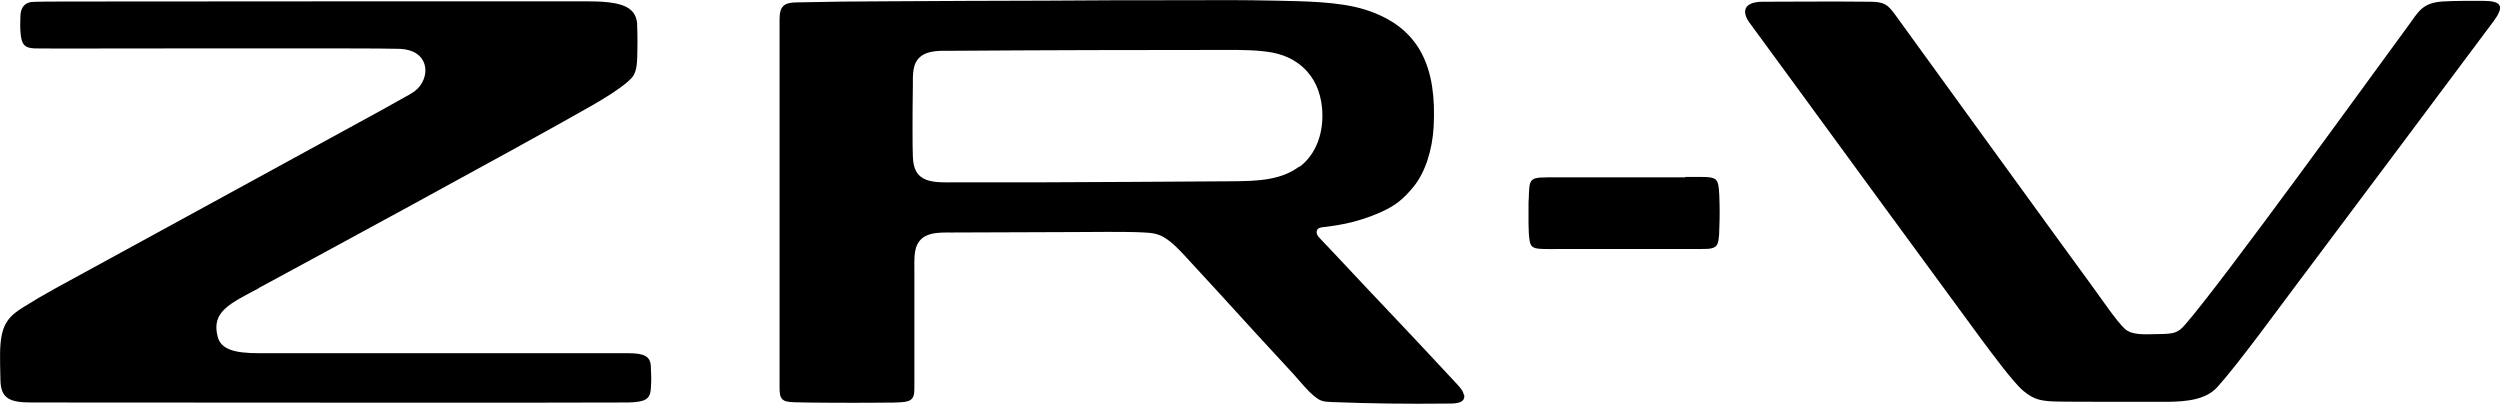
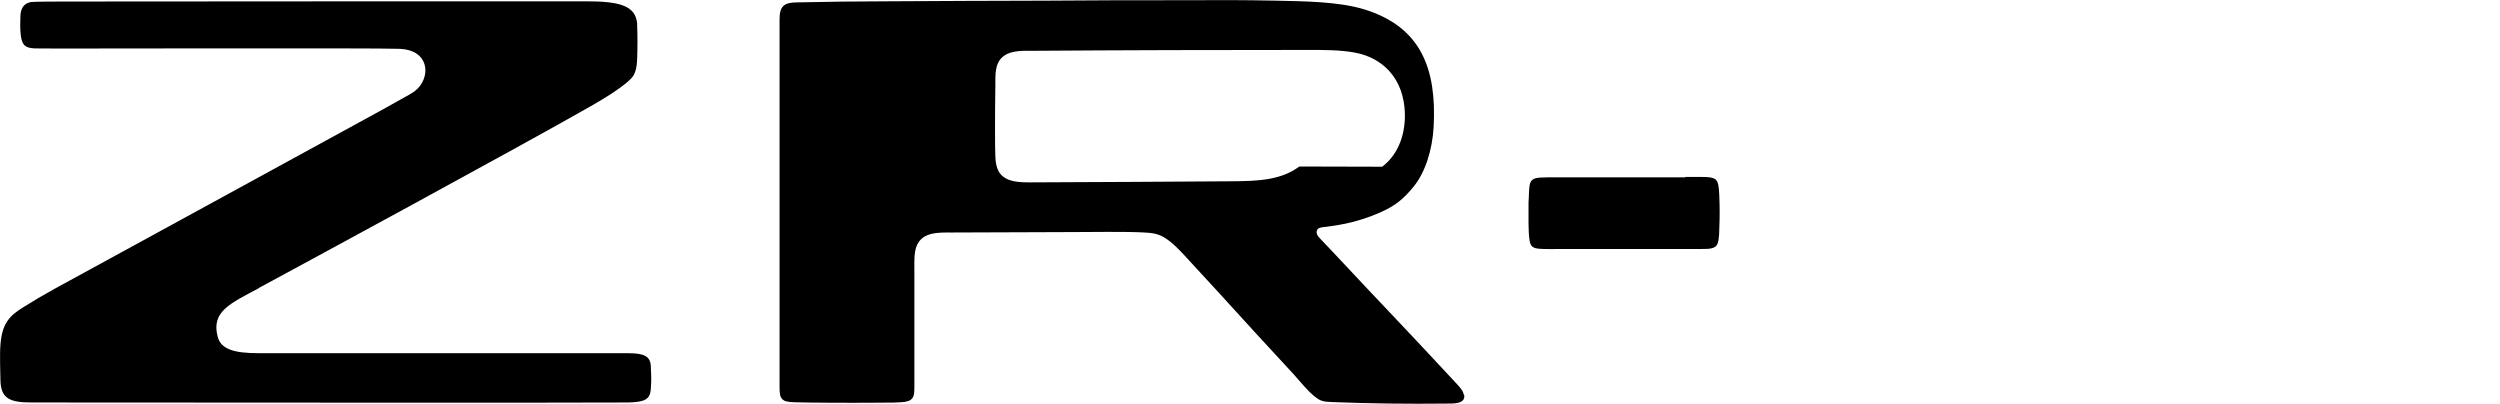
<svg xmlns="http://www.w3.org/2000/svg" id="_レイヤー_2" data-name="レイヤー 2" viewBox="0 0 115.16 18.59">
  <defs>
    <style>
      .cls-1 {
        fill: #000;
        stroke-width: 0px;
      }
    </style>
  </defs>
  <g id="_レイヤー_2-2" data-name=" レイヤー 2">
    <g id="movie">
      <path class="cls-1" d="M11.93,13.27c-1.3.7-2.22,1.07-1.9,2.25.15.56.73.75,1.9.75h16.99c.76,0,1.04.14,1.06.61.02.47.03.55,0,1.03-.03.48-.26.61-1.04.63-.59.02-26.47,0-27.47,0S.03,18.38.02,17.49c0-.29-.04-1.1,0-1.6.07-1,.43-1.35,1.04-1.73.56-.35.85-.52,1.46-.86,1.52-.82,12.34-6.75,15.08-8.24.27-.15.71-.4,1.09-.61.08-.04.17-.09.34-.2.05-.03.1-.07.14-.11.03-.03.08-.07.09-.08.58-.62.47-1.75-.83-1.81-1-.05-16.53,0-16.83-.02-.46-.02-.58-.17-.64-.58-.04-.32-.03-.62-.02-.93.02-.28.11-.54.45-.62.14-.03,1.22-.03,1.82-.03,5.47-.01,22.87-.01,23.78-.01,1.53,0,2.29.19,2.36,1.03,0,.04,0,.3.01.41,0,.29.01.66,0,.8-.01.48,0,.98-.24,1.26-.24.29-.79.64-.93.74-.23.15-.51.32-.87.53-3.39,1.94-14.09,7.73-15.39,8.43h0Z" />
-       <path class="cls-1" d="M105.98,12.85c-.92,1.22-2.87,3.91-3.84,4.98-.53.58-1.39.67-2.32.68-.34,0-4.76,0-4.9-.01-.91-.01-1.21-.08-1.71-.49-.46-.37-1.54-1.85-1.91-2.34-2.15-2.92-6.97-9.51-9.03-12.33-.48-.65-1.69-2.3-1.7-2.32-.35-.51-.23-.94.64-.94,1.6,0,2.92-.02,4.93,0,.65,0,.82.13,1.16.6.36.5,7.97,11,9.08,12.51.37.5,1.11,1.6,1.49,1.95.33.31.89.26,1.55.25.74-.01.9-.05,1.24-.44,1.76-2.02,8.79-11.75,10.27-13.76.47-.64.64-1.05,1.56-1.12.57-.04,1.57-.03,1.89-.03.85,0,1,.24.49.93-.51.69-7.66,10.25-8.88,11.87h-.01Z" />
      <path class="cls-1" d="M77.64,8.17h-6.38c-.24,0-.43.01-.55.05-.1.03-.17.09-.21.18-.05.11-.06.28-.07.48,0,.13-.01.29-.02.44v1c0,.27.02.59.05.76.04.27.15.36.47.38.19.02.68.01,1.04.01h6.35c.26,0,.45,0,.58-.05.23-.07.26-.26.29-.64.02-.42.03-.95.02-1.36,0-.26-.02-.67-.05-.85-.02-.14-.06-.23-.13-.3-.12-.1-.33-.12-.68-.12h-.72v.02Z" />
-       <path class="cls-1" d="M67.43,18.19c-.03-.23-.31-.48-.43-.62-1.14-1.23-2.16-2.31-3.2-3.41-.48-.51-.98-1.03-1.49-1.58-.3-.32-.61-.65-.92-.98-.19-.2-.38-.4-.57-.6-.14-.14-.22-.28-.14-.42.04-.08.18-.11.29-.12.05,0,.64-.08,1.02-.16.48-.1,1.05-.28,1.51-.48.74-.32,1.13-.62,1.63-1.24s.85-1.63.91-2.75c.14-2.66-.58-4.58-3.17-5.39-1.21-.38-2.87-.38-4.13-.41-1.39-.03-2.78-.03-4.17-.02-2.12,0-4.23,0-6.34.02-2.44,0-4.89.02-7.36.03-1.4,0-2.79.02-4.16.05-.61,0-.8.19-.8.78v16.94c0,.31.02.45.13.56.09.09.21.13.58.14.49.02,2.69.03,3.66.02.64,0,1.23,0,1.46-.05.37-.07.38-.33.38-.65,0-1.89,0-3.61,0-5.5,0-.28-.02-.7.1-1.01.26-.67,1.03-.63,1.64-.63,1.85-.01,3.65-.01,5.49-.02.84,0,2.56-.03,3.37.02.37.02.65.05.99.28.31.2.6.51.81.73,1.11,1.2,2.2,2.39,3.29,3.59.55.6,1.23,1.33,1.78,1.93.21.23.48.56.7.78.14.14.36.34.54.42.16.07.34.07.52.08,1.79.07,3.48.09,5.26.07.31,0,.89.03.84-.38l-.02-.02ZM59.85,7.67c-.85.64-1.95.67-3.06.68-3.09.02-6.11.04-9.14.05h-3.8c-.28,0-.77.02-1.13-.1-.49-.17-.65-.53-.67-1.08-.02-.37-.02-2.04,0-3.28,0-.49-.03-1.02.35-1.33.37-.31.98-.27,1.41-.27,4.08-.03,8.6-.04,12.71-.04.71,0,1.41,0,2.08.12.77.14,1.22.5,1.41.67.54.48.82,1.14.89,1.89.1,1.15-.29,2.14-1.03,2.7h0Z" />
+       <path class="cls-1" d="M67.43,18.19c-.03-.23-.31-.48-.43-.62-1.14-1.23-2.16-2.31-3.2-3.41-.48-.51-.98-1.03-1.49-1.58-.3-.32-.61-.65-.92-.98-.19-.2-.38-.4-.57-.6-.14-.14-.22-.28-.14-.42.04-.08.18-.11.29-.12.05,0,.64-.08,1.02-.16.48-.1,1.05-.28,1.51-.48.74-.32,1.13-.62,1.63-1.24s.85-1.63.91-2.75c.14-2.66-.58-4.58-3.17-5.39-1.21-.38-2.87-.38-4.13-.41-1.39-.03-2.78-.03-4.17-.02-2.12,0-4.23,0-6.34.02-2.44,0-4.89.02-7.36.03-1.4,0-2.79.02-4.16.05-.61,0-.8.19-.8.78v16.94c0,.31.02.45.13.56.09.09.21.13.58.14.49.02,2.69.03,3.66.02.64,0,1.23,0,1.46-.05.37-.07.38-.33.38-.65,0-1.89,0-3.61,0-5.5,0-.28-.02-.7.1-1.01.26-.67,1.03-.63,1.64-.63,1.85-.01,3.65-.01,5.49-.02.84,0,2.56-.03,3.37.02.37.02.65.05.99.28.31.2.6.51.81.73,1.11,1.2,2.2,2.39,3.29,3.59.55.6,1.23,1.33,1.78,1.93.21.23.48.56.7.78.14.14.36.34.54.42.16.07.34.07.52.08,1.79.07,3.48.09,5.26.07.31,0,.89.03.84-.38l-.02-.02ZM59.85,7.67c-.85.64-1.95.67-3.06.68-3.09.02-6.11.04-9.14.05c-.28,0-.77.02-1.13-.1-.49-.17-.65-.53-.67-1.08-.02-.37-.02-2.04,0-3.28,0-.49-.03-1.02.35-1.33.37-.31.98-.27,1.41-.27,4.08-.03,8.6-.04,12.71-.04.71,0,1.41,0,2.08.12.77.14,1.22.5,1.41.67.54.48.82,1.14.89,1.89.1,1.15-.29,2.14-1.03,2.7h0Z" />
    </g>
  </g>
</svg>